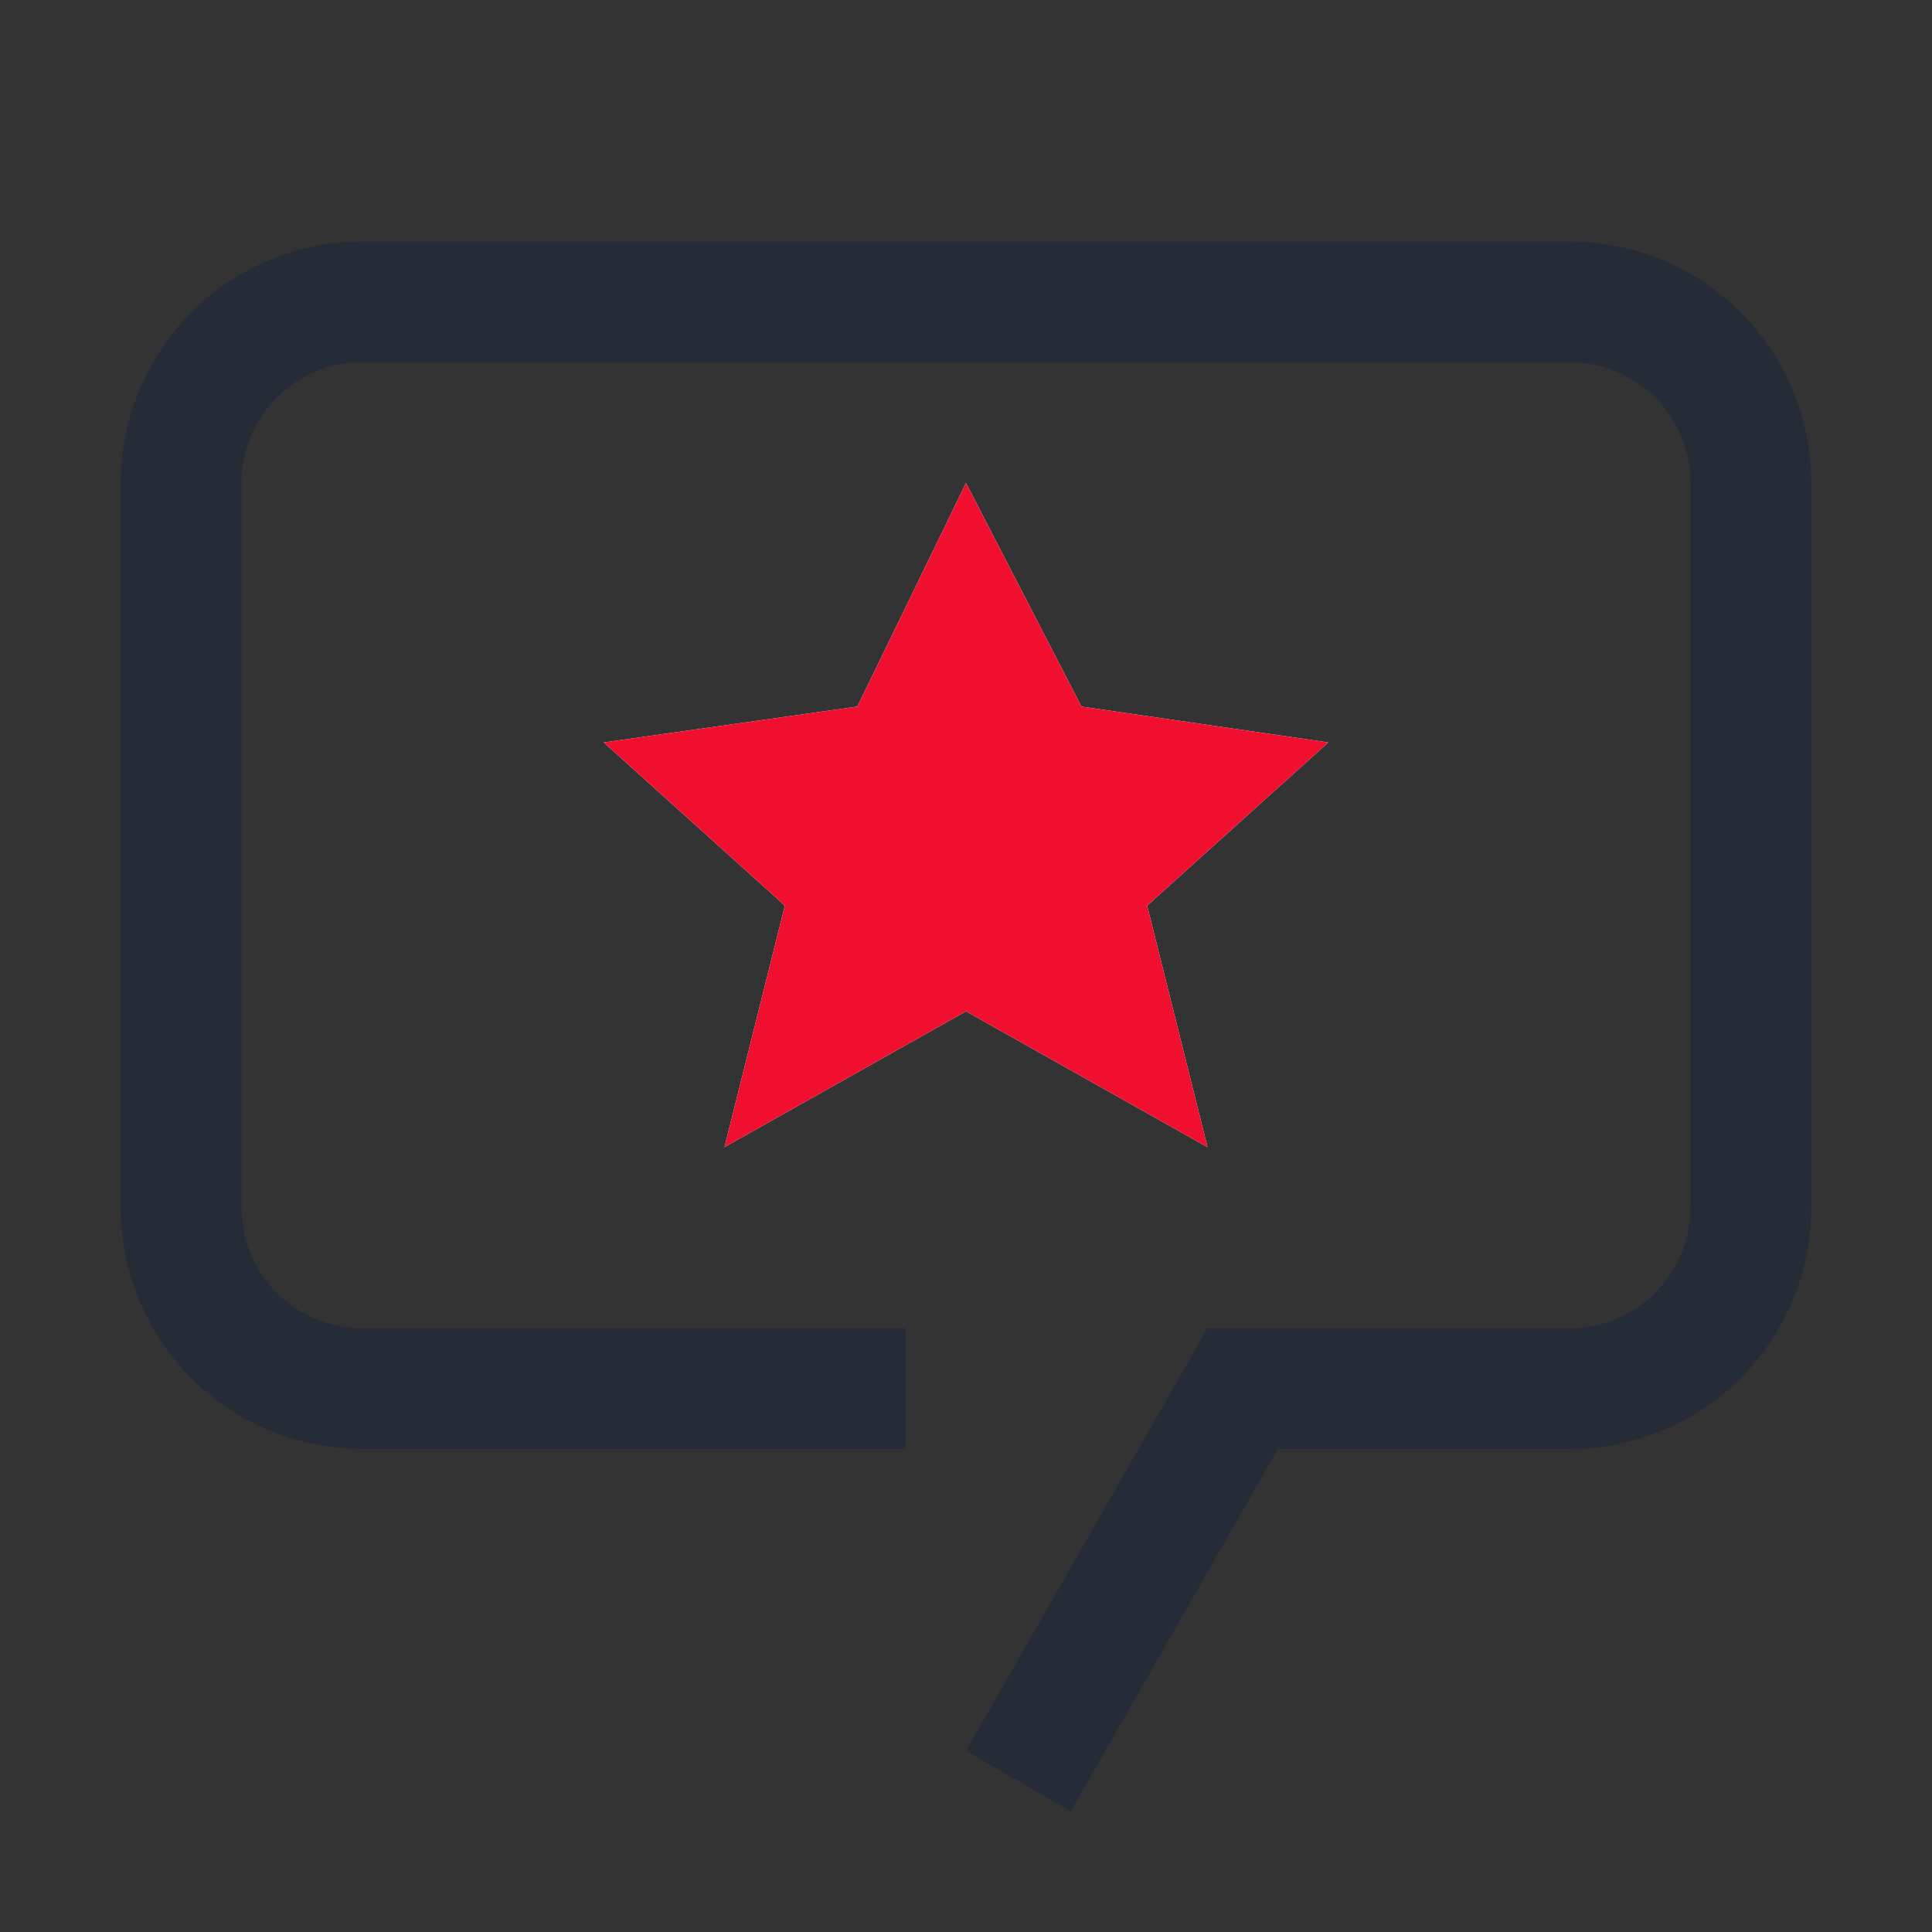
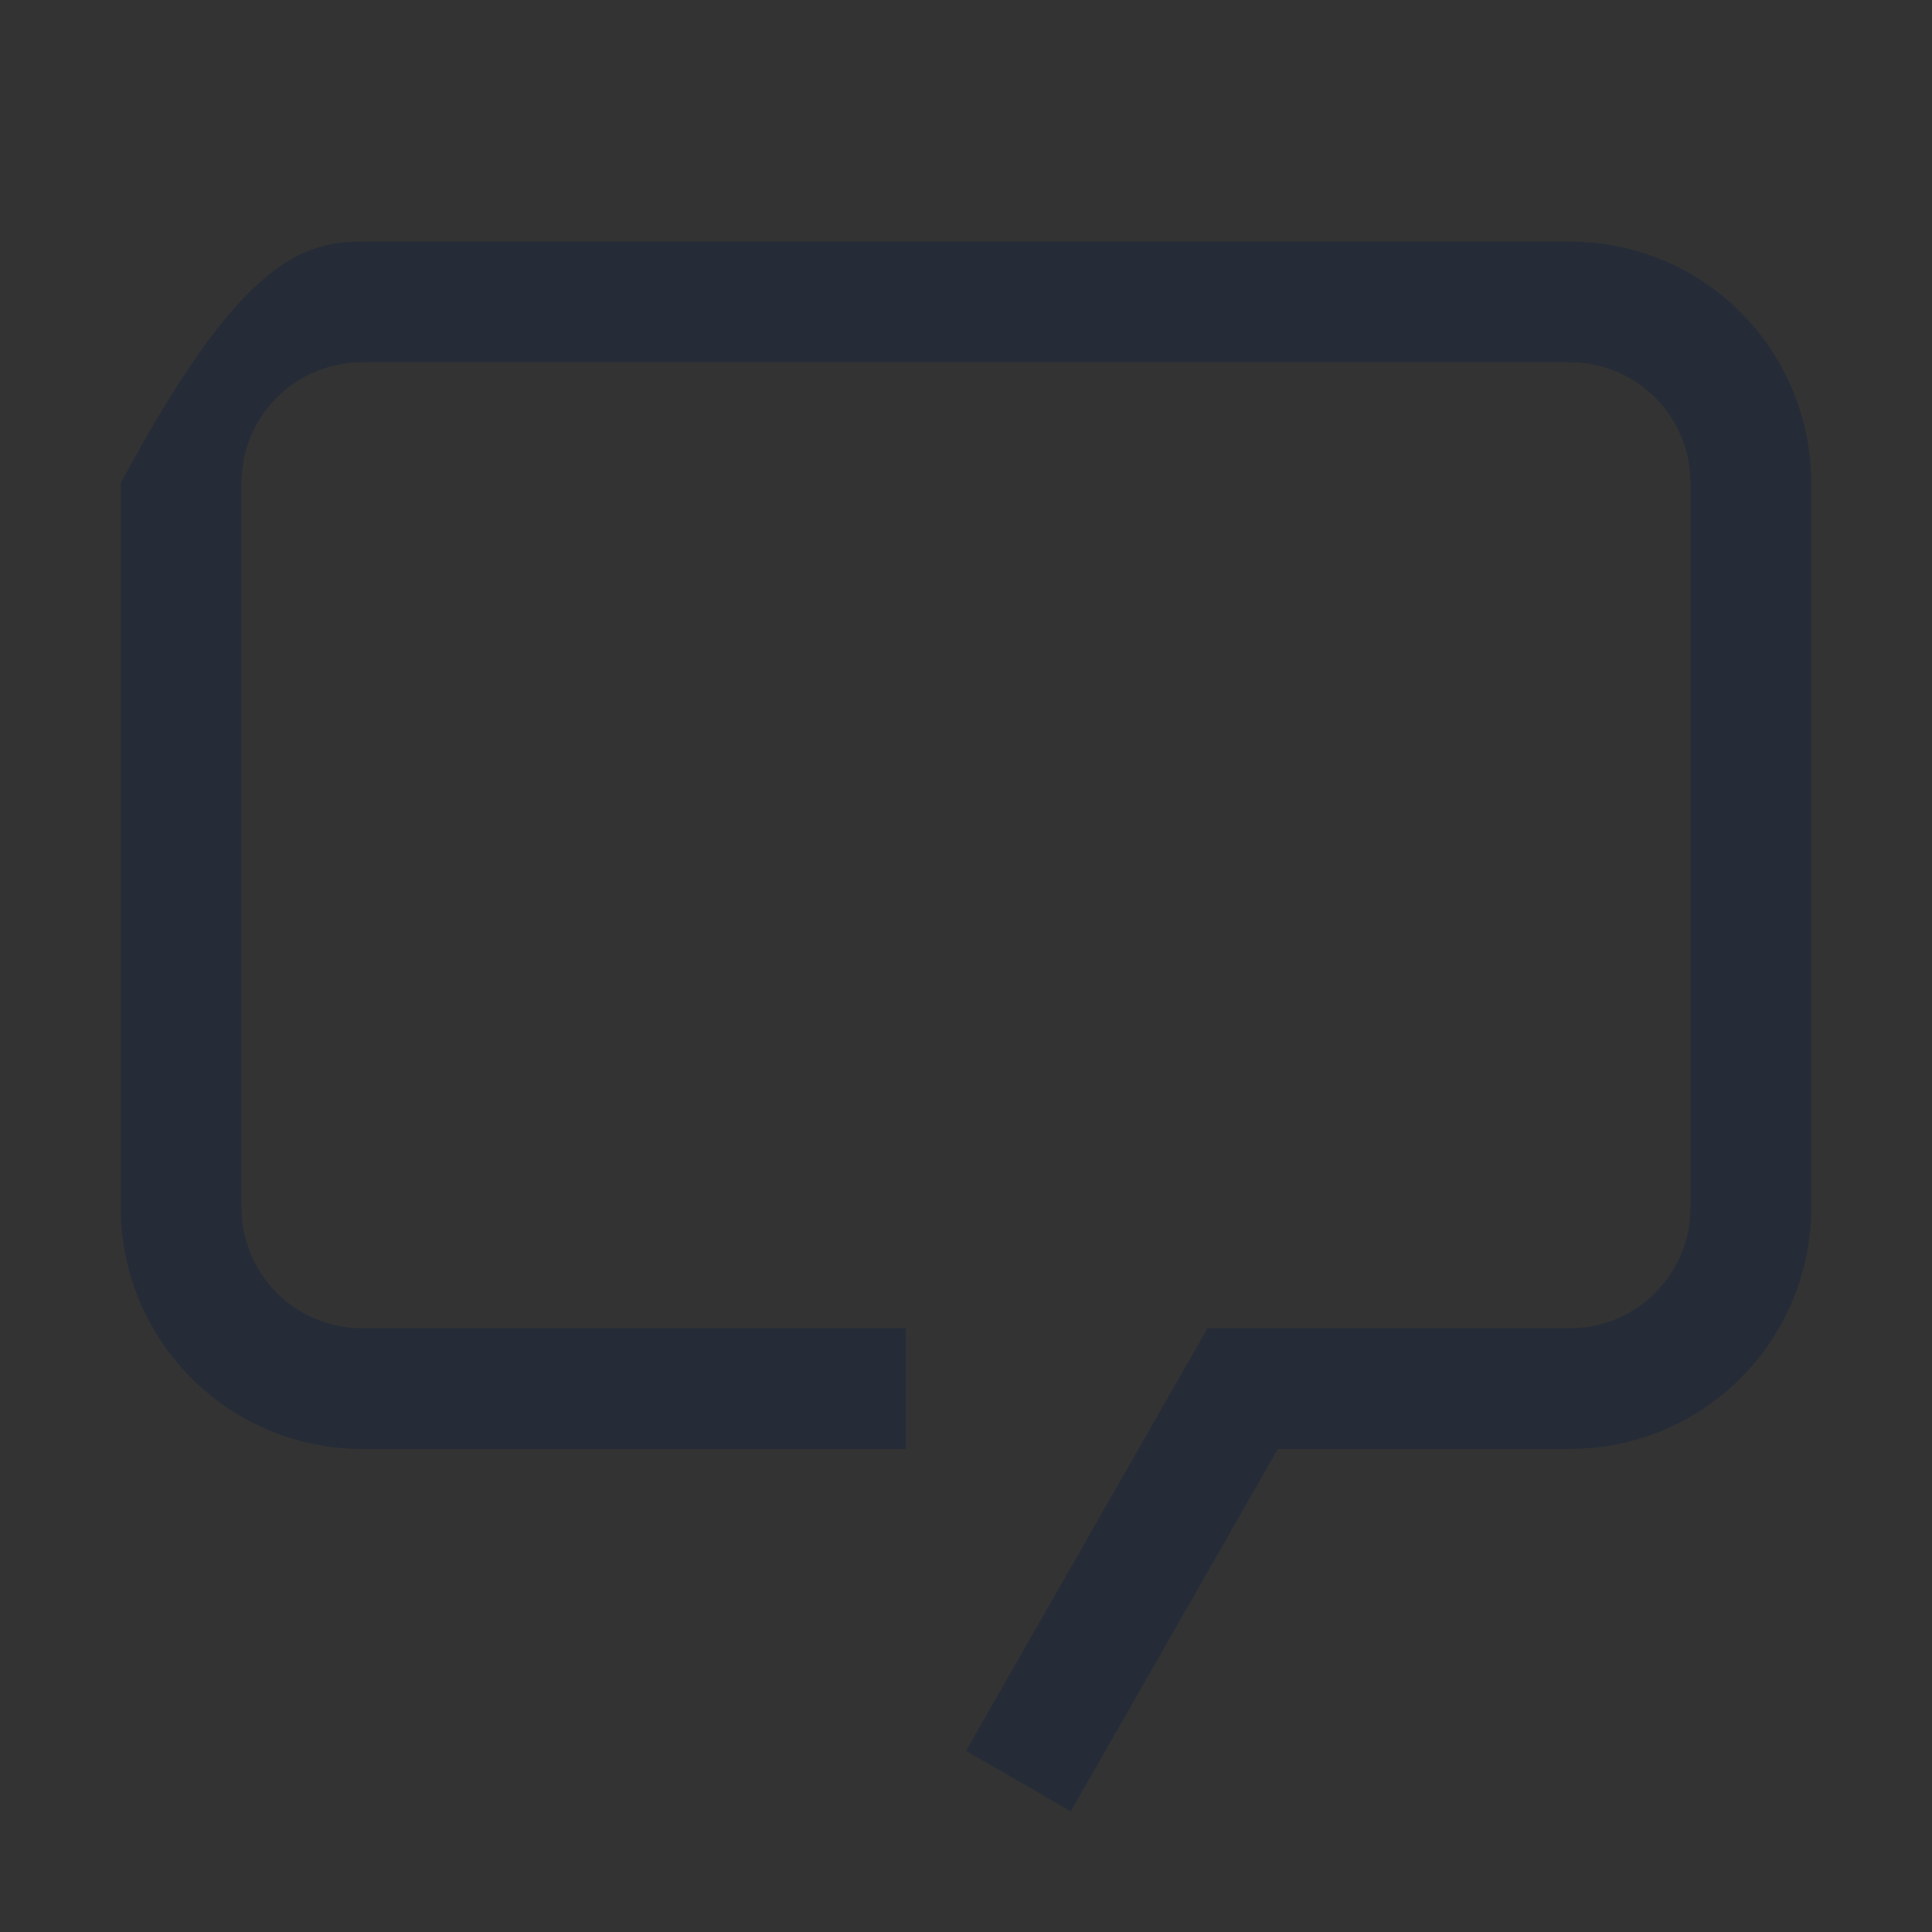
<svg xmlns="http://www.w3.org/2000/svg" width="100" height="100" viewBox="0 0 100 100" fill="none">
  <rect x="0" y="0" width="100" height="100" fill="#333333" stroke="none" />
-   <path d="M50 25L55.975 36.572L68.75 38.428L59.375 46.875L62.5 59.375L50 52.344L37.5 59.375L40.625 46.875L31.25 38.428L44.375 36.572L50 25Z" fill="white" />
-   <path d="M50 25L55.975 36.572L68.75 38.428L59.375 46.875L62.5 59.375L50 52.344L37.5 59.375L40.625 46.875L31.25 38.428L44.375 36.572L50 25Z" fill="#F10F30" />
-   <path d="M55.425 93.75L50 90.625L62.5 68.75H81.25C82.071 68.751 82.884 68.59 83.643 68.277C84.402 67.963 85.092 67.503 85.672 66.922C86.253 66.342 86.713 65.652 87.027 64.893C87.34 64.134 87.501 63.321 87.5 62.5V25C87.501 24.179 87.34 23.366 87.027 22.607C86.713 21.848 86.253 21.158 85.672 20.578C85.092 19.997 84.402 19.537 83.643 19.223C82.884 18.91 82.071 18.749 81.25 18.75H18.75C17.929 18.749 17.116 18.91 16.357 19.223C15.598 19.537 14.908 19.997 14.328 20.578C13.747 21.158 13.287 21.848 12.973 22.607C12.66 23.366 12.499 24.179 12.5 25V62.5C12.499 63.321 12.66 64.134 12.973 64.893C13.287 65.652 13.747 66.342 14.328 66.922C14.908 67.503 15.598 67.963 16.357 68.277C17.116 68.59 17.929 68.751 18.75 68.75H46.875V75H18.75C15.435 75 12.255 73.683 9.911 71.339C7.567 68.995 6.25 65.815 6.25 62.5V25C6.25 21.685 7.567 18.505 9.911 16.161C12.255 13.817 15.435 12.5 18.75 12.5H81.25C84.565 12.5 87.745 13.817 90.089 16.161C92.433 18.505 93.75 21.685 93.75 25V62.5C93.75 65.815 92.433 68.995 90.089 71.339C87.745 73.683 84.565 75 81.25 75H66.141L55.425 93.75Z" fill="#252C37" />
+   <path d="M55.425 93.75L50 90.625L62.5 68.75H81.25C82.071 68.751 82.884 68.59 83.643 68.277C84.402 67.963 85.092 67.503 85.672 66.922C86.253 66.342 86.713 65.652 87.027 64.893C87.34 64.134 87.501 63.321 87.5 62.5V25C87.501 24.179 87.34 23.366 87.027 22.607C86.713 21.848 86.253 21.158 85.672 20.578C85.092 19.997 84.402 19.537 83.643 19.223C82.884 18.91 82.071 18.749 81.25 18.75H18.75C17.929 18.749 17.116 18.91 16.357 19.223C15.598 19.537 14.908 19.997 14.328 20.578C13.747 21.158 13.287 21.848 12.973 22.607C12.66 23.366 12.499 24.179 12.5 25V62.5C12.499 63.321 12.66 64.134 12.973 64.893C13.287 65.652 13.747 66.342 14.328 66.922C14.908 67.503 15.598 67.963 16.357 68.277C17.116 68.59 17.929 68.751 18.75 68.75H46.875V75H18.75C15.435 75 12.255 73.683 9.911 71.339C7.567 68.995 6.25 65.815 6.25 62.5V25C12.255 13.817 15.435 12.5 18.75 12.5H81.25C84.565 12.5 87.745 13.817 90.089 16.161C92.433 18.505 93.75 21.685 93.75 25V62.5C93.75 65.815 92.433 68.995 90.089 71.339C87.745 73.683 84.565 75 81.25 75H66.141L55.425 93.75Z" fill="#252C37" />
</svg>